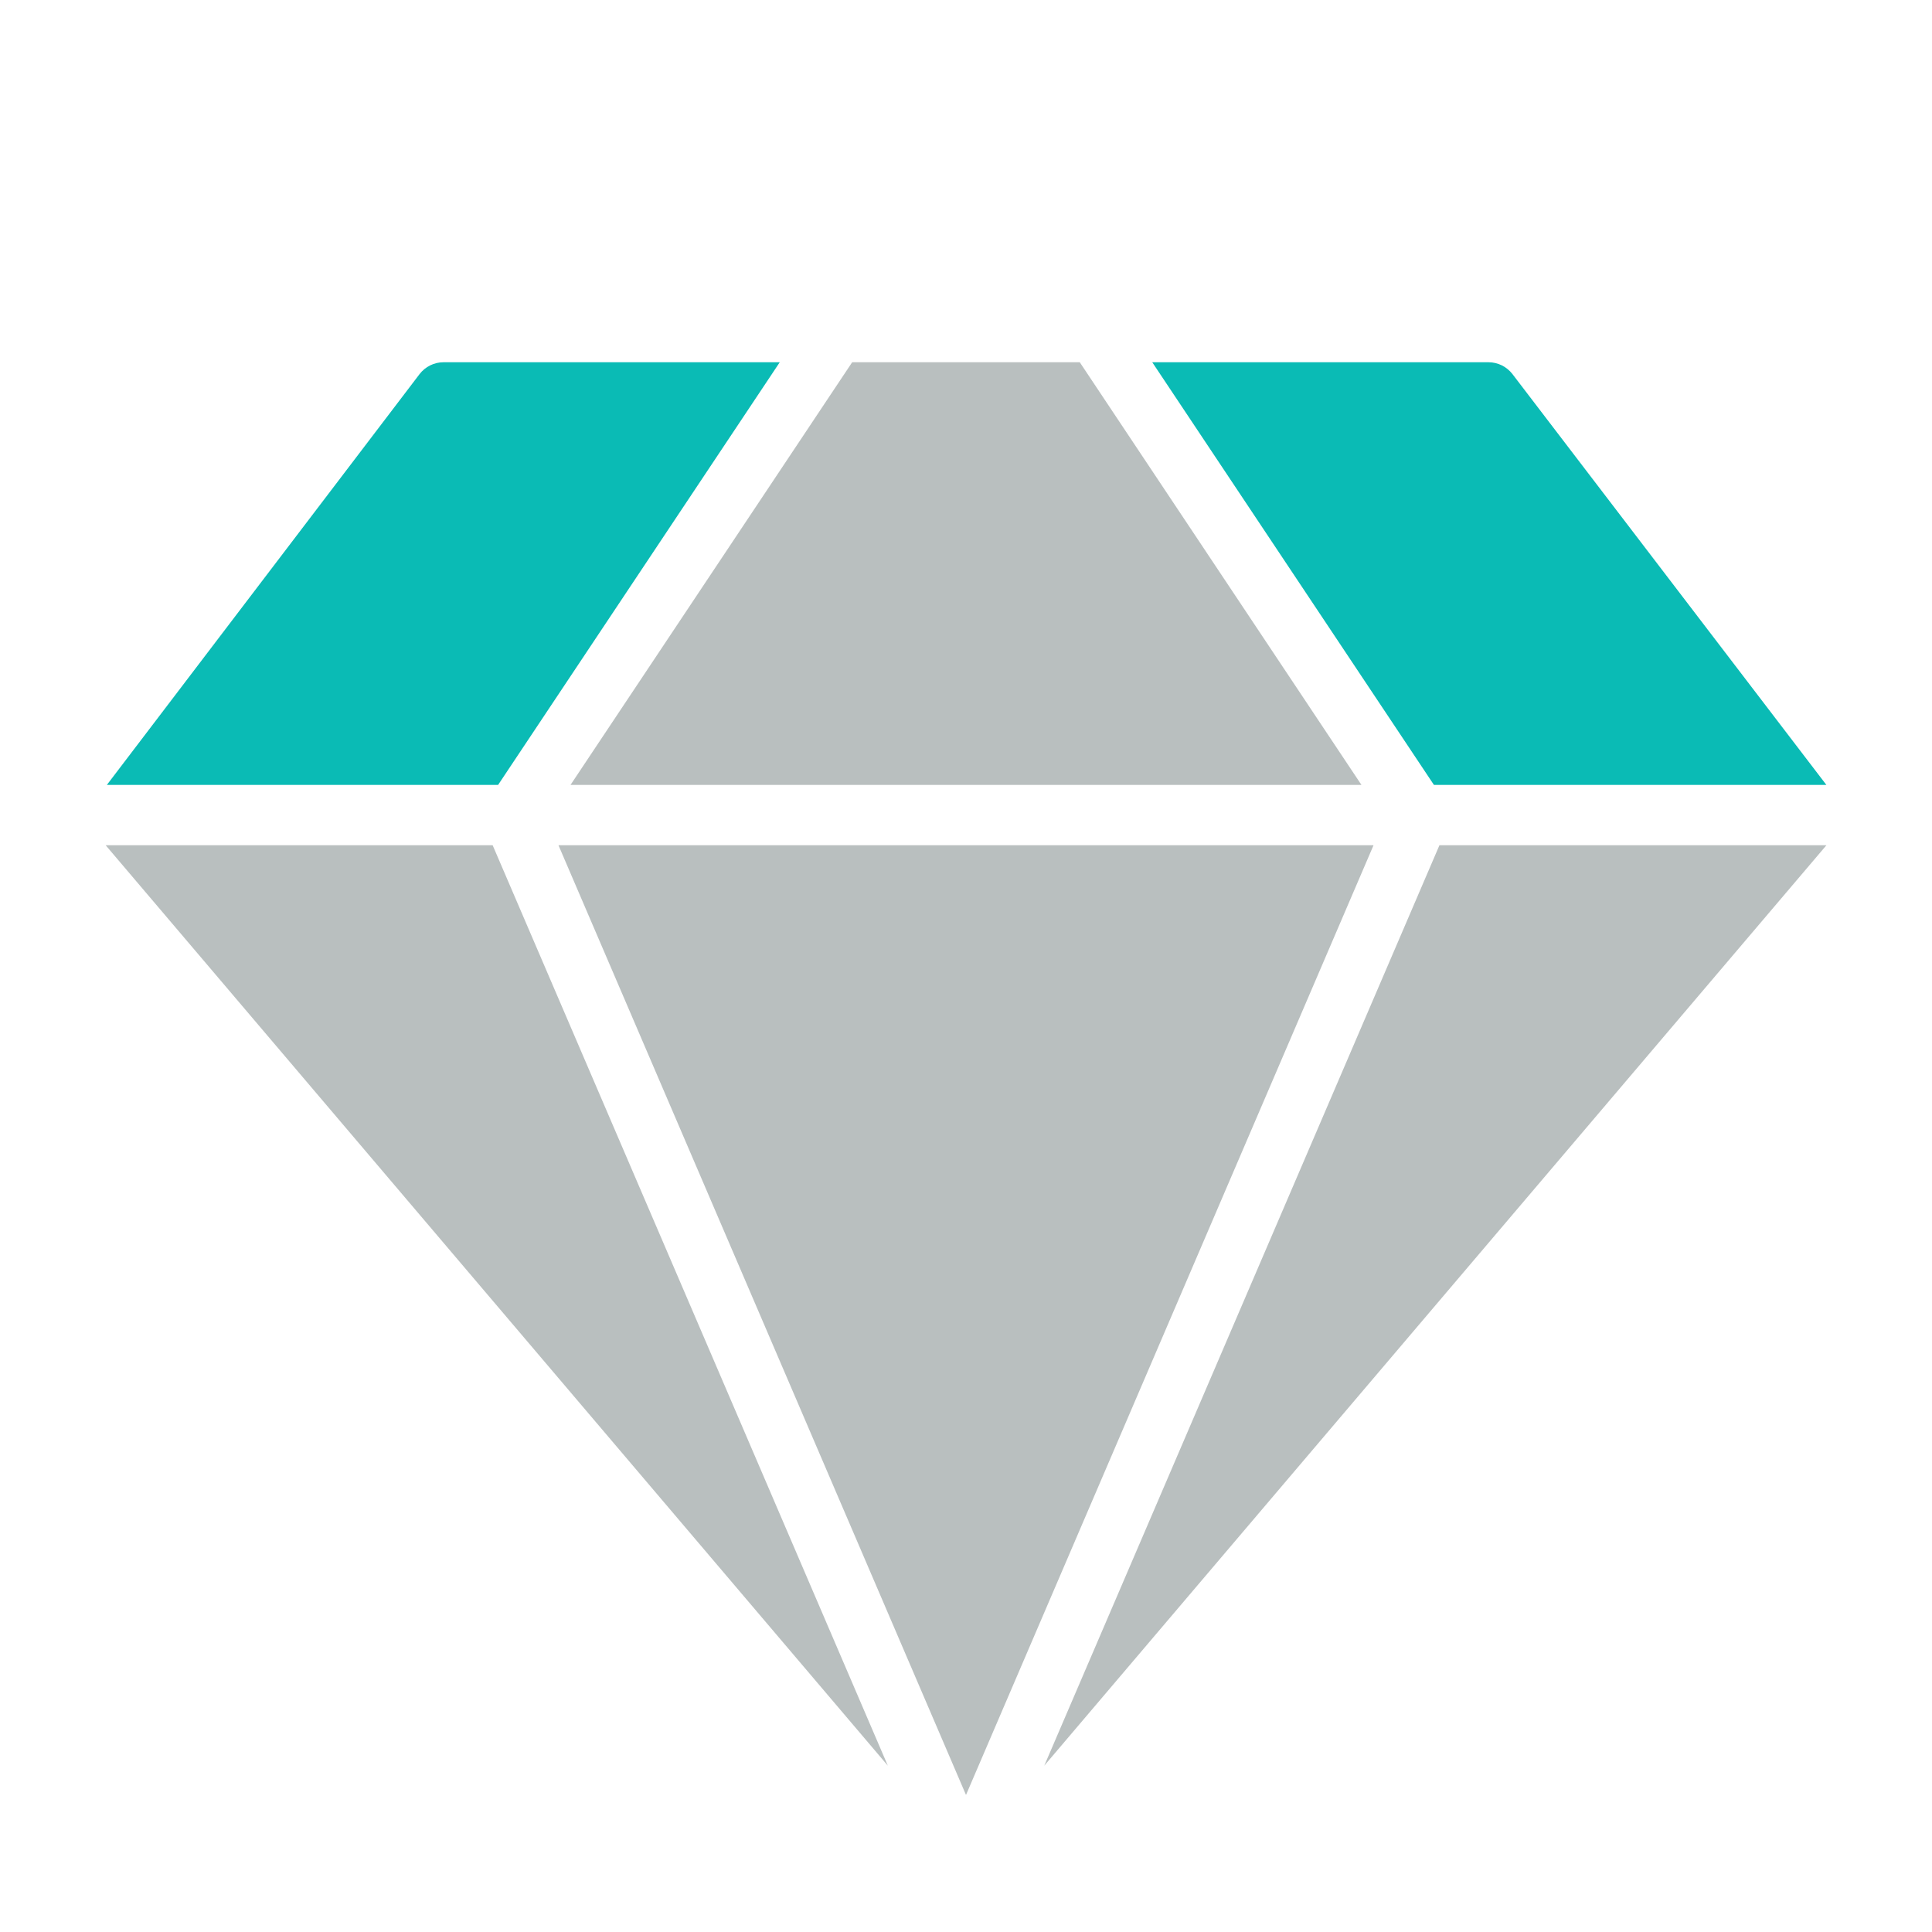
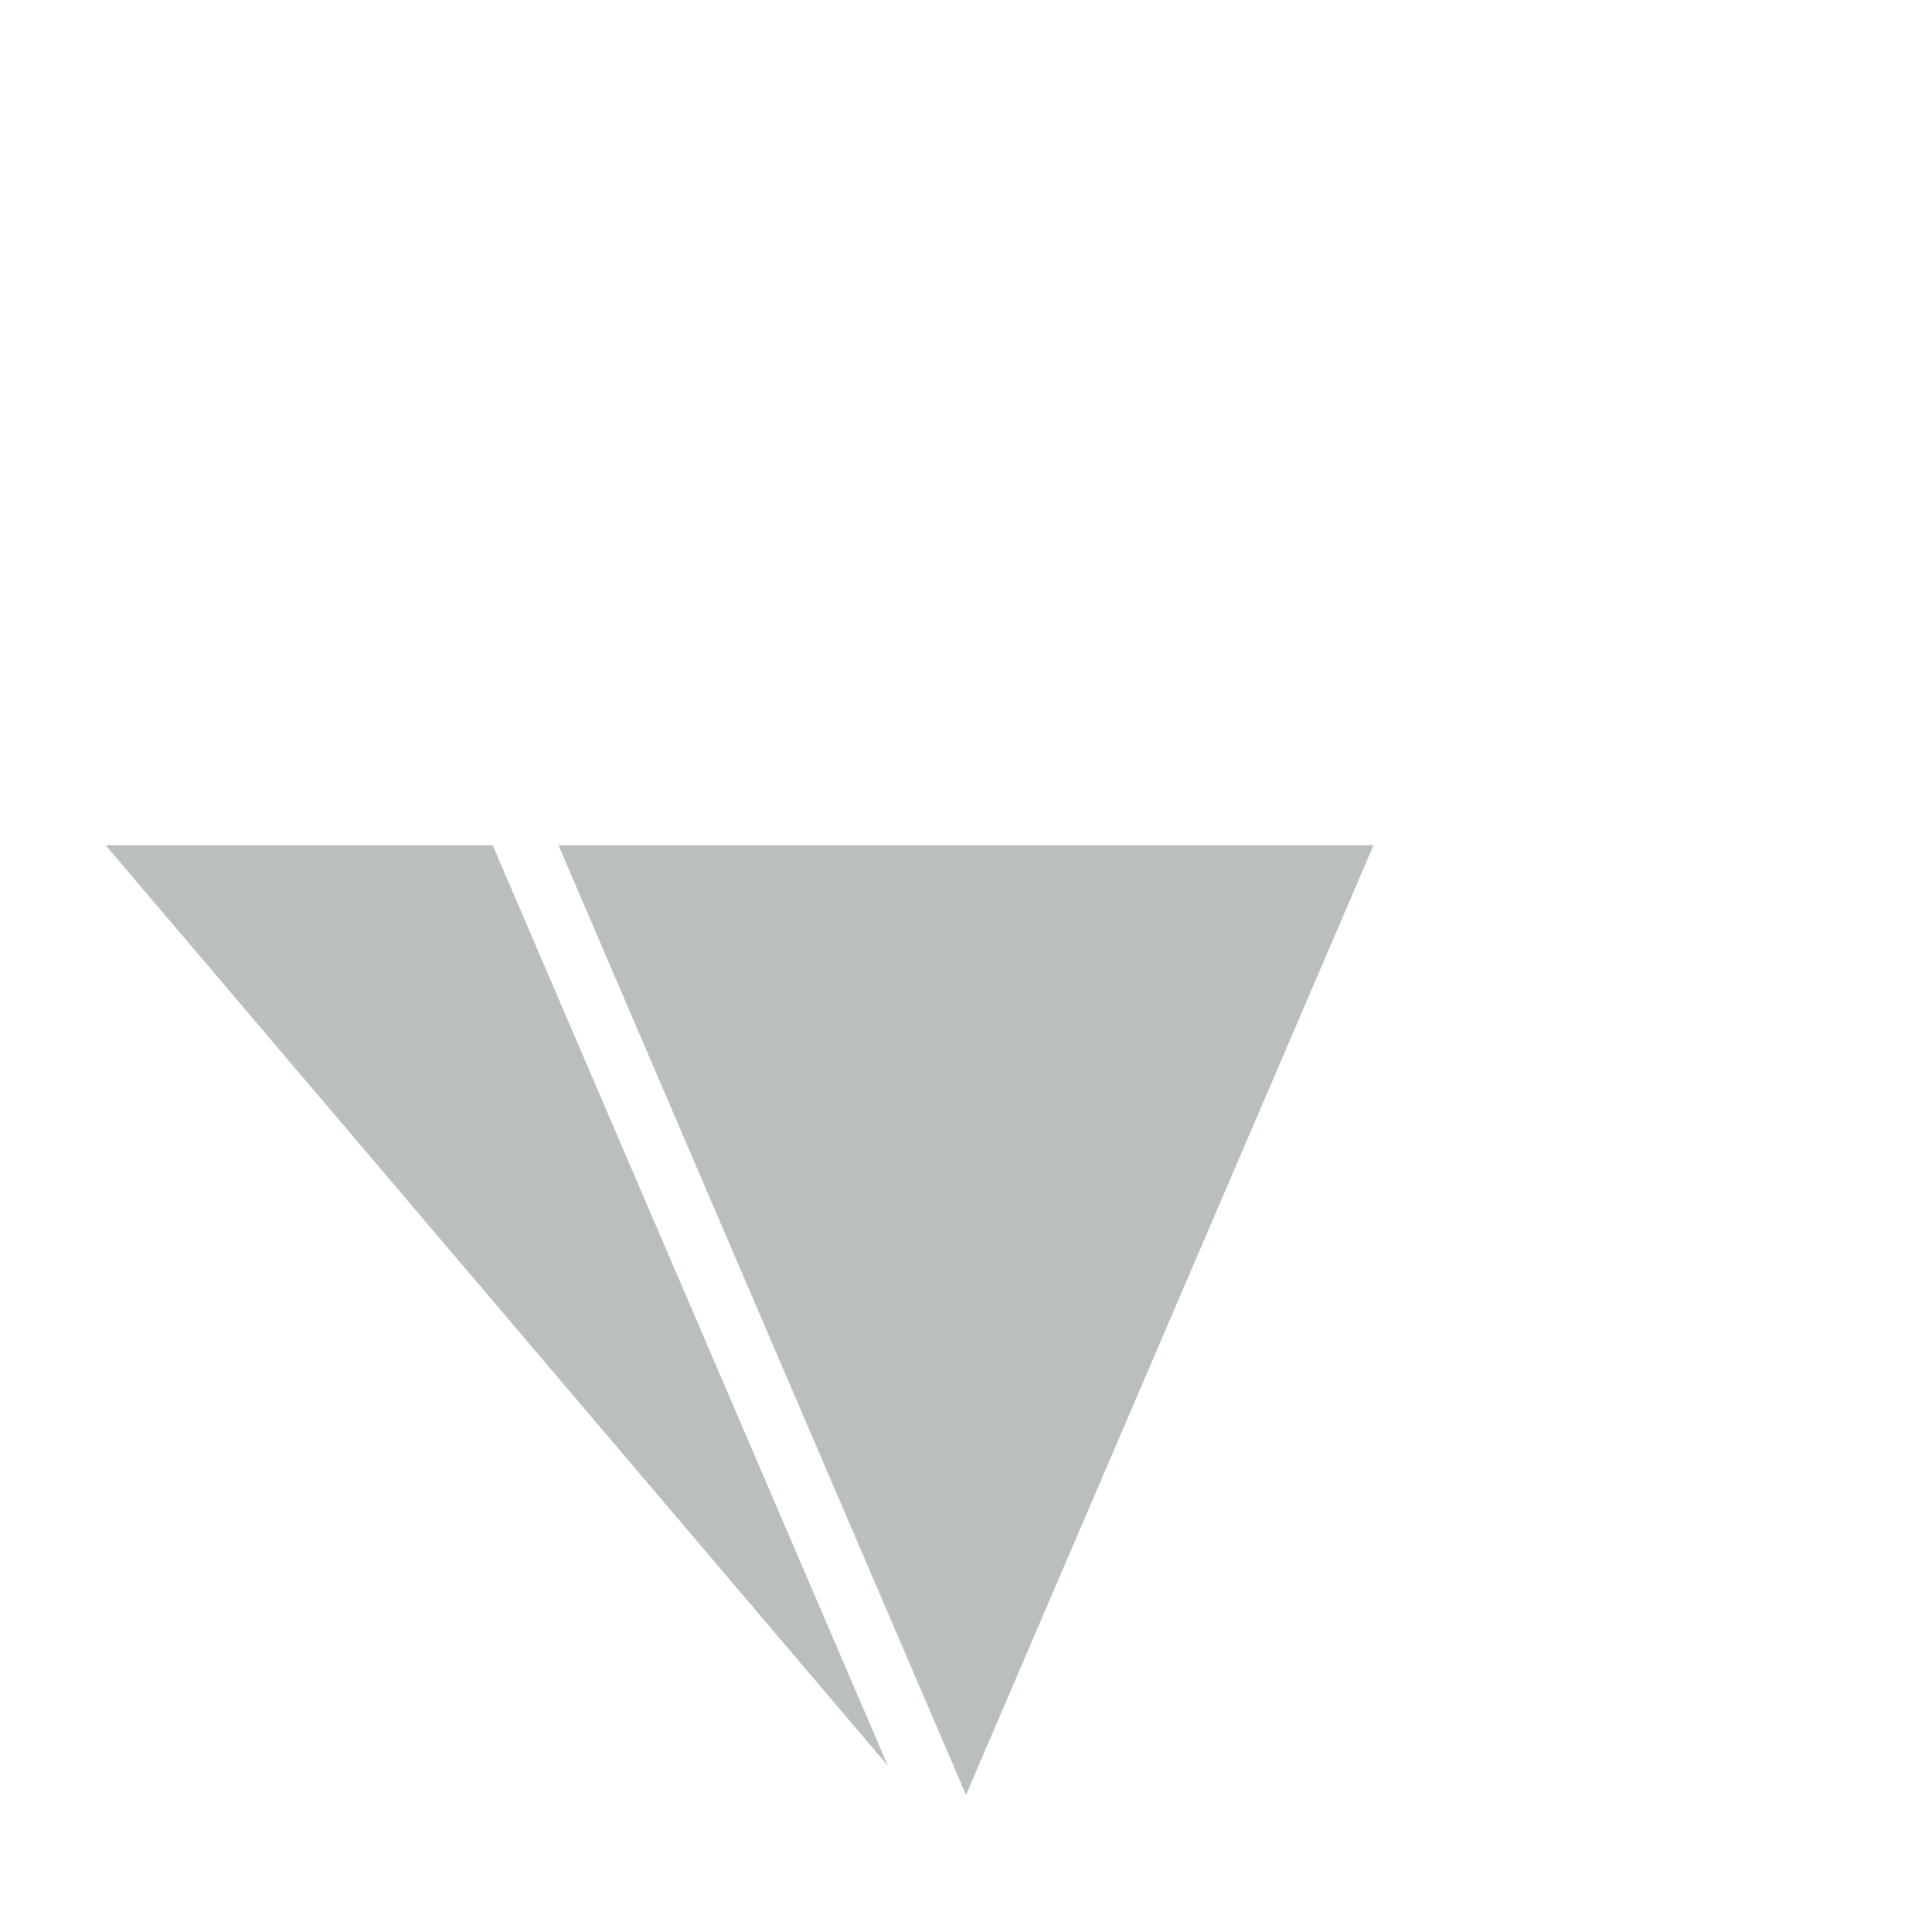
<svg xmlns="http://www.w3.org/2000/svg" width="62" height="62" viewBox="0 0 62 62" fill="none">
  <path d="M28.491 56.662L15.81 27.125H3.391L28.491 56.662Z" fill="#B9BFBF" />
-   <path d="M43.69 25.188L34.651 11.625H27.347L18.309 25.188H43.69Z" fill="#B9BFBF" />
  <path d="M44.078 27.125H17.922L31 57.602L44.078 27.125Z" fill="#B9BFBF" />
-   <path d="M46.193 27.125L33.512 56.662L58.612 27.125H46.193Z" fill="#B9BFBF" />
-   <path d="M15.985 25.188L25.023 11.625H14.231C14.083 11.625 13.937 11.66 13.805 11.725C13.672 11.791 13.556 11.886 13.466 12.003L3.43 25.188H15.985ZM46.016 25.188H58.61L48.535 12.003C48.444 11.886 48.328 11.791 48.196 11.725C48.063 11.66 47.917 11.625 47.769 11.625H36.977L46.016 25.188Z" fill="#0ABBB5" />
</svg>